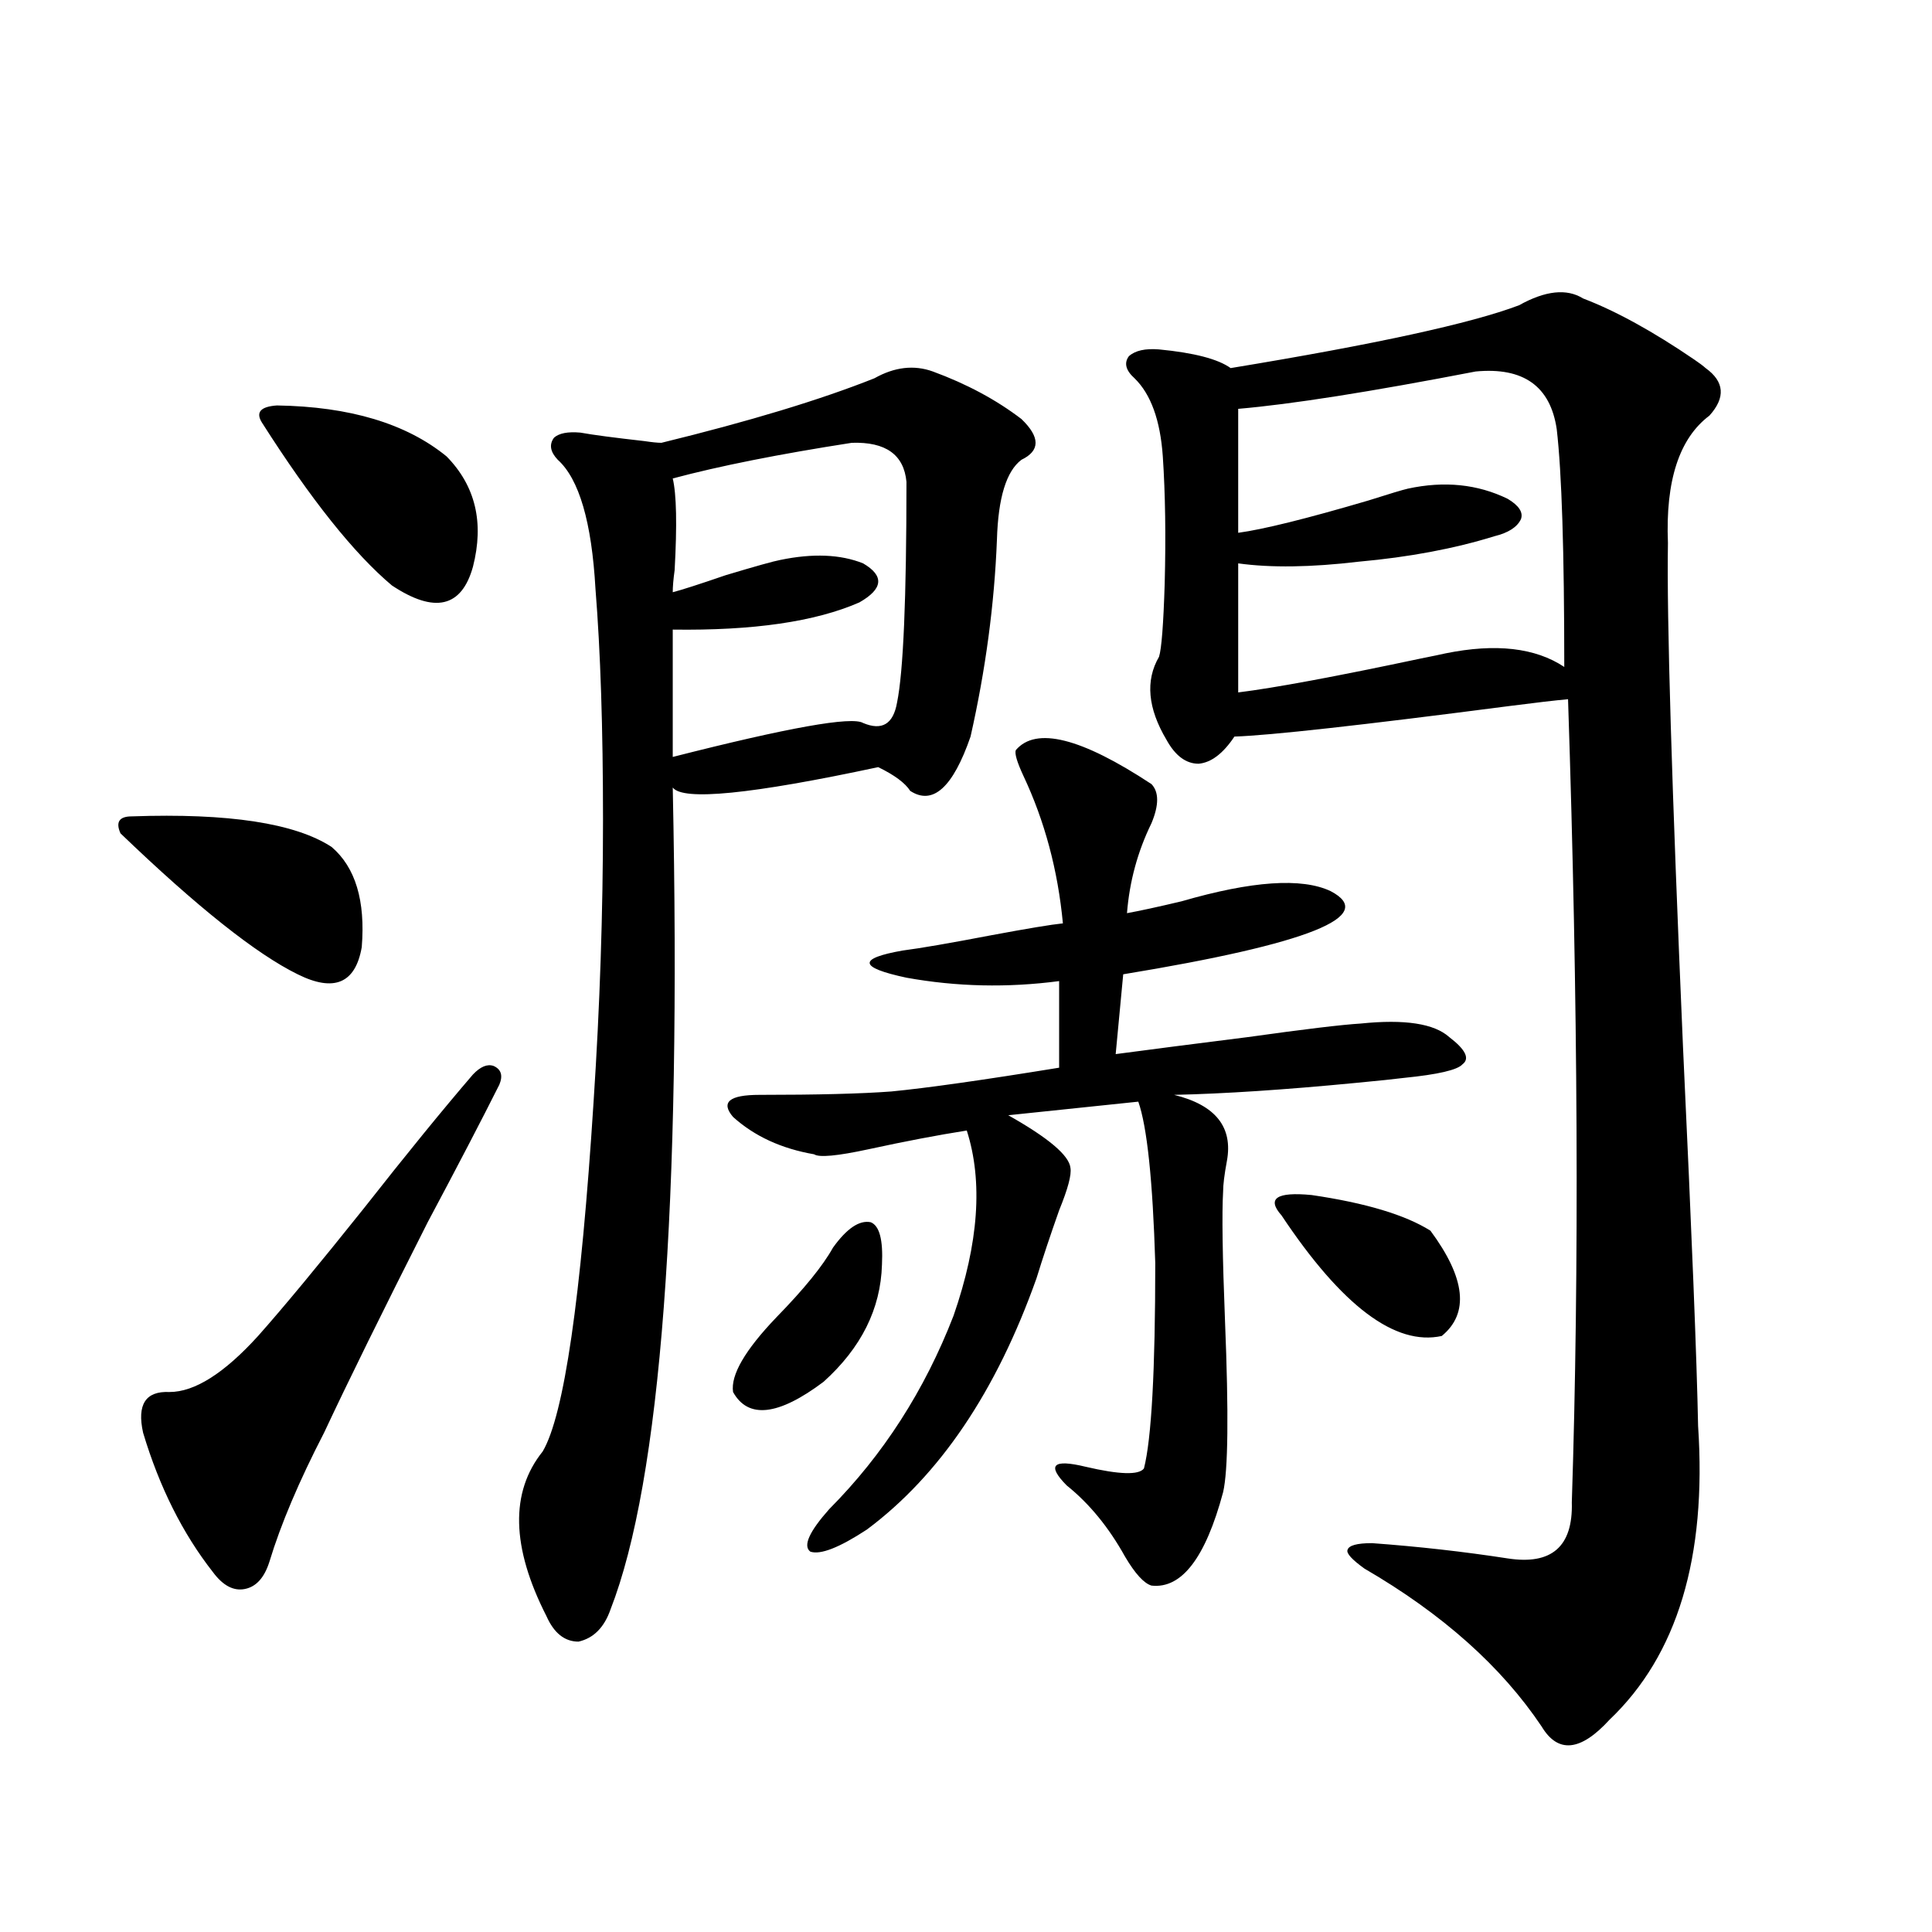
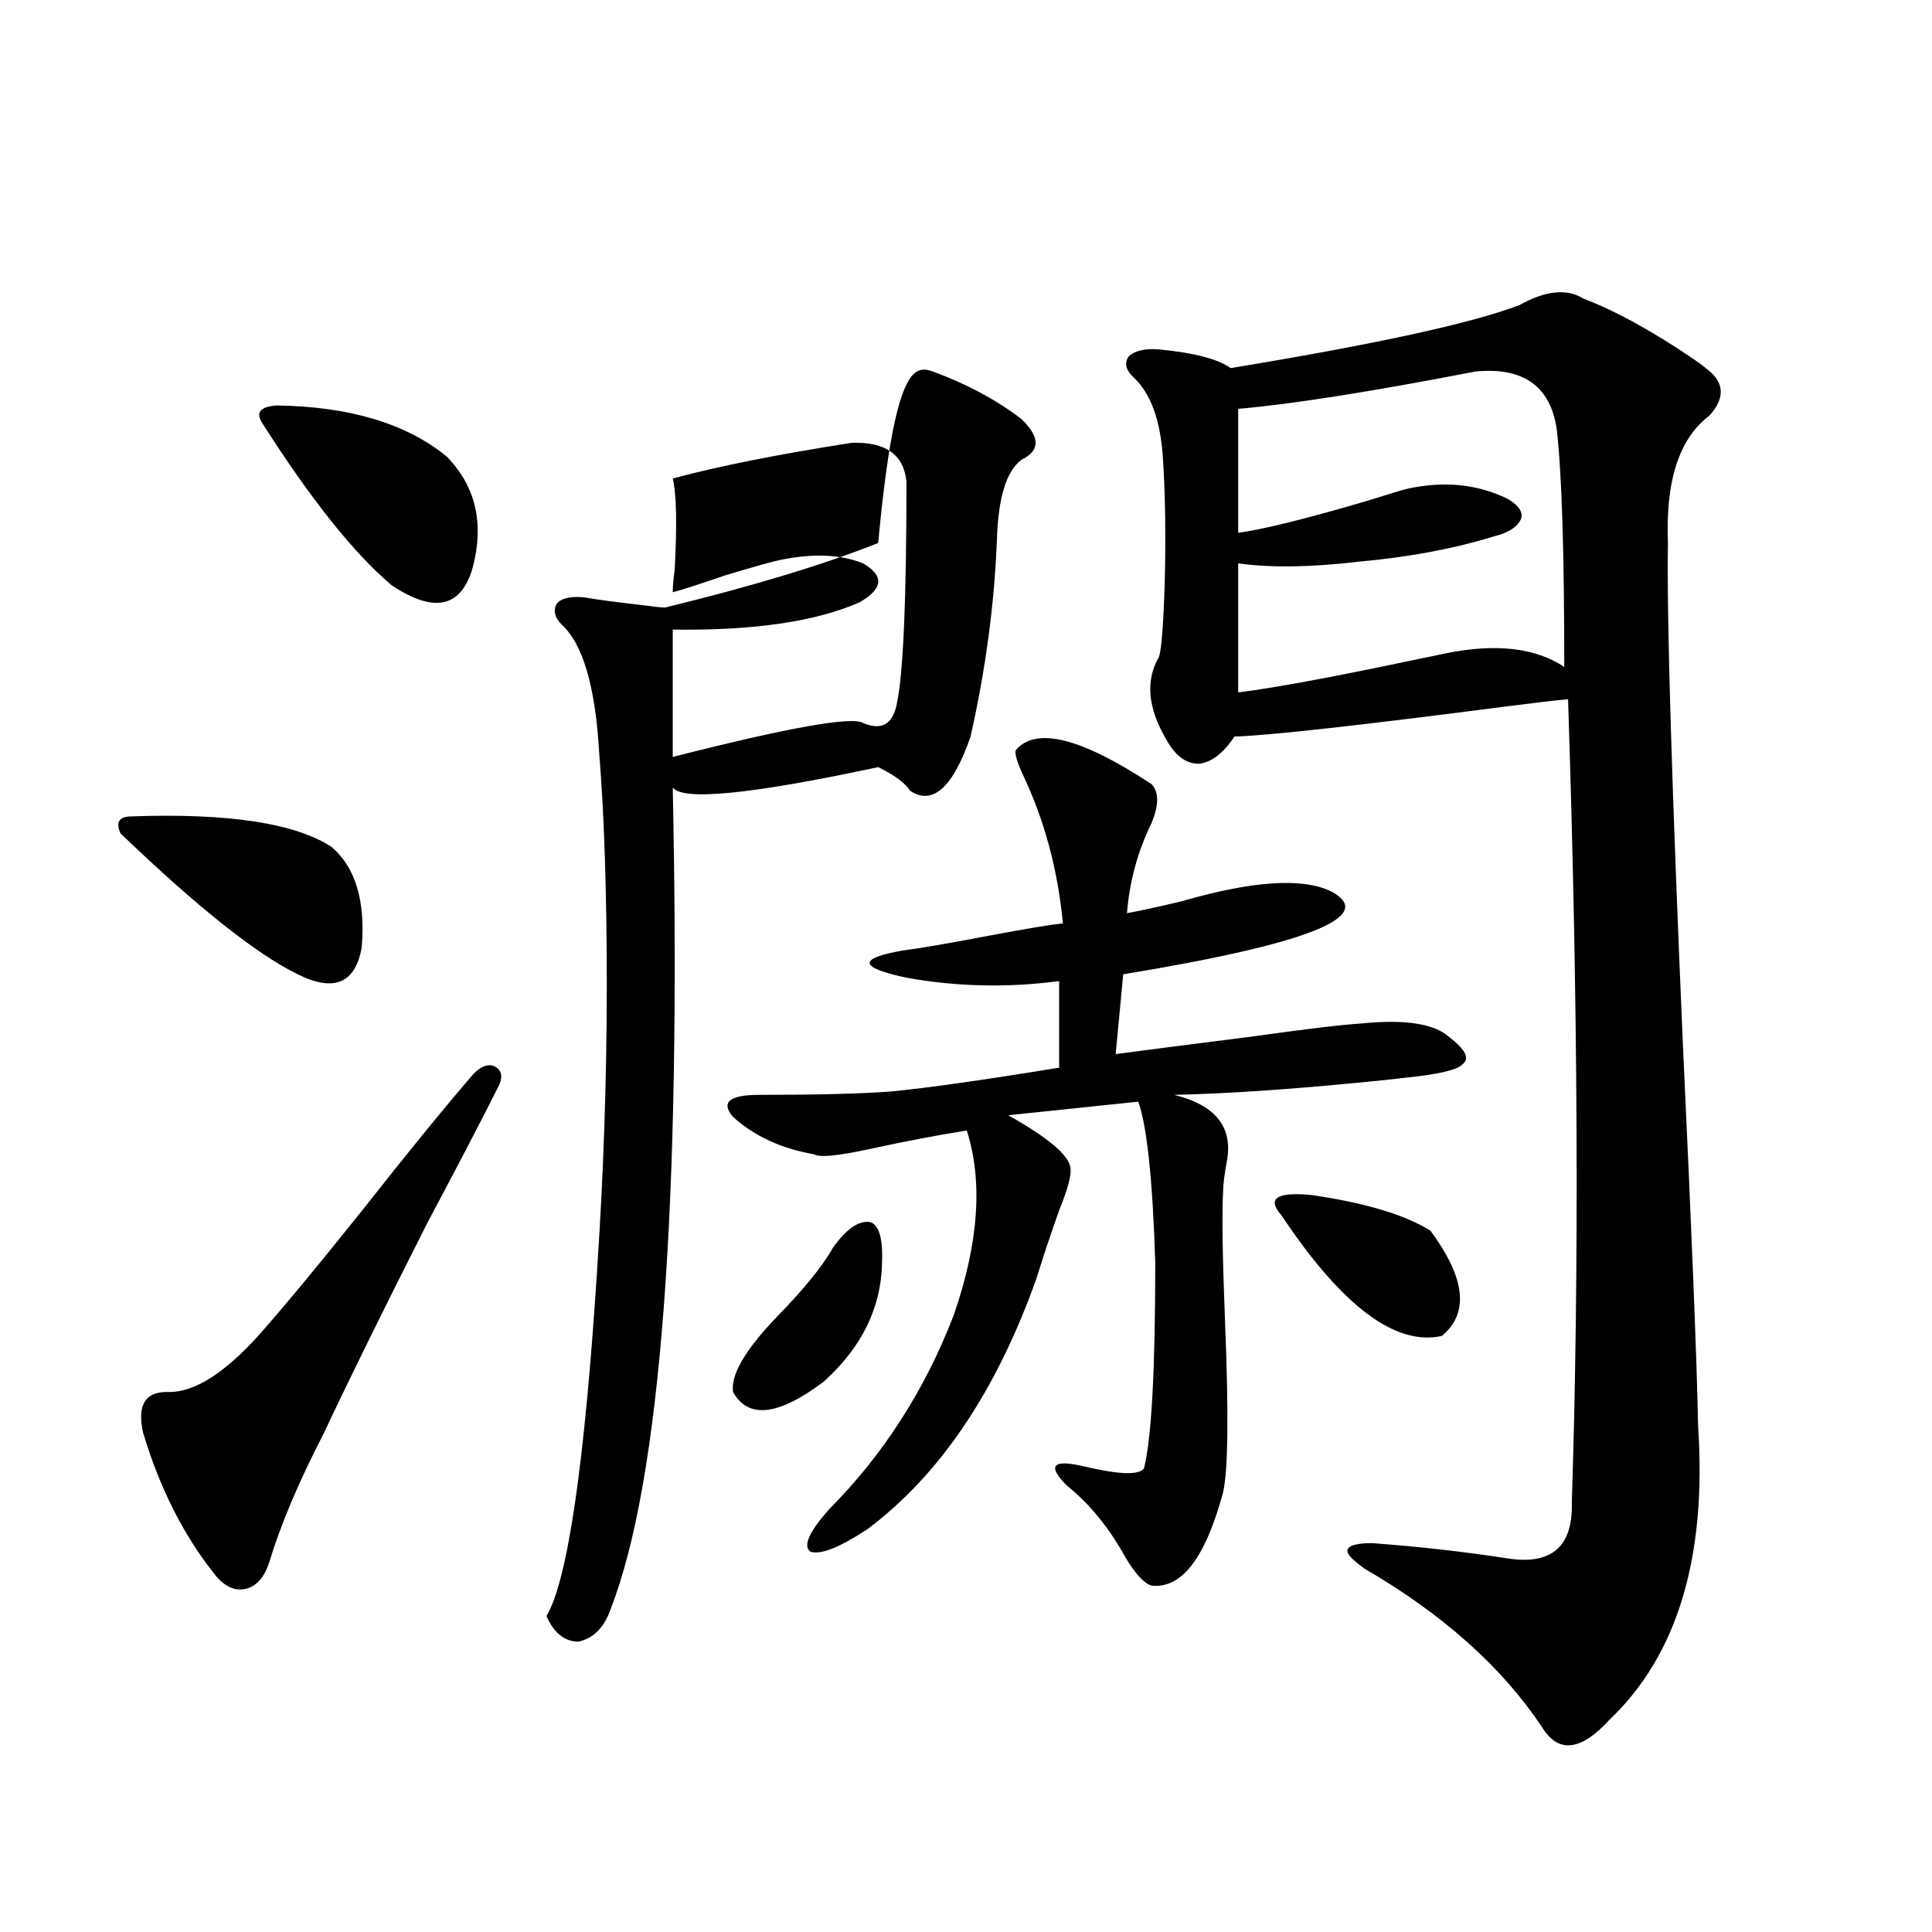
<svg xmlns="http://www.w3.org/2000/svg" version="1.1" id="图层_1" x="0px" y="0px" width="1000px" height="1000px" viewBox="0 0 1000 1000" enable-background="new 0 0 1000 1000" xml:space="preserve">
-   <path d="M68.218,422.555c50.075-1.758,84.541,3.516,103.412,15.82c12.348,10.547,17.561,27.837,15.609,51.855  c-3.262,18.759-14.313,23.442-33.17,14.063c-21.463-10.547-52.041-34.854-91.705-72.949  C59.758,425.494,61.709,422.555,68.218,422.555z M258.457,561.422c-9.115,18.169-21.463,41.899-37.072,71.191  c-23.414,46.294-41.31,82.617-53.657,108.984c-13.018,25.2-22.438,47.461-28.292,66.797c-2.606,8.212-6.829,12.895-12.683,14.063  c-5.854,1.181-11.387-1.758-16.585-8.789c-15.609-19.913-27.651-43.945-36.097-72.07c-3.262-14.639,1.296-21.67,13.658-21.094  c13.003,0,28.292-9.668,45.853-29.004c13.003-14.639,31.219-36.612,54.633-65.918c22.104-28.125,40.975-51.265,56.584-69.434  c3.902-4.092,7.47-5.562,10.731-4.395C259.433,553.512,260.408,556.739,258.457,561.422z M143.338,209.86  c37.713,0.591,66.98,9.38,87.803,26.367c14.954,15.244,19.512,34.277,13.658,57.129c-5.854,21.094-19.847,24.321-41.95,9.668  c-19.512-16.397-41.95-44.522-67.315-84.375C132.271,213.375,134.878,210.45,143.338,209.86z M482.842,192.281  c17.561,6.455,32.835,14.653,45.853,24.609c9.756,9.38,9.756,16.411,0,21.094c-7.805,5.864-12.042,19.638-12.683,41.309  c-1.311,33.398-5.854,67.387-13.658,101.953c-9.115,26.367-19.512,35.747-31.219,28.125c-2.606-4.092-8.14-8.198-16.585-12.305  c-65.699,14.063-101.141,17.578-106.339,10.547c4.543,216.802-6.188,358.594-32.194,425.391c-3.262,9.366-8.78,14.941-16.585,16.699  c-7.164,0-12.683-4.395-16.585-13.184c-18.216-35.733-18.871-64.16-1.951-85.254c11.052-18.745,19.832-79.102,26.341-181.055  c3.247-49.219,4.878-97.847,4.878-145.898c0-47.461-1.311-87.3-3.902-119.531c-1.951-34.566-8.46-56.827-19.512-66.797  c-3.902-4.092-4.558-7.91-1.951-11.426c2.592-2.334,7.149-3.213,13.658-2.637c6.494,1.181,17.561,2.637,33.17,4.395  c3.902,0.591,6.829,0.879,8.78,0.879c45.518-11.124,82.27-22.261,110.241-33.398C462.995,189.947,473.086,188.766,482.842,192.281z   M440.892,229.196c-37.728,5.864-68.626,12.016-92.681,18.457c1.951,8.212,2.271,24.033,0.976,47.461  c-0.655,4.697-0.976,8.501-0.976,11.426c4.543-1.167,13.658-4.092,27.316-8.789c15.609-4.683,25.03-7.32,28.292-7.91  c16.905-3.516,31.219-2.925,42.926,1.758c11.052,6.455,10.396,13.184-1.951,20.215c-22.773,9.97-54.968,14.653-96.583,14.063v65.918  c59.831-15.23,92.681-21.094,98.534-17.578c9.756,4.106,15.609,0.591,17.561-10.547c3.247-15.82,4.878-53.902,4.878-114.258  C467.873,235.348,458.452,228.619,440.892,229.196z M596.01,405.856c3.902,4.106,3.902,10.849,0,20.215  c-7.164,14.653-11.387,30.185-12.683,46.582c6.494-1.167,15.93-3.213,28.292-6.152c36.417-10.547,62.103-12.305,77.071-5.273  c24.71,12.895-11.066,27.246-107.314,43.066l-3.902,41.309c17.561-2.334,40.319-5.273,68.291-8.789  c29.268-4.092,48.779-6.441,58.535-7.031c22.759-2.334,38.048,0,45.853,7.031c8.445,6.455,10.731,11.137,6.829,14.063  c-2.606,2.939-12.683,5.273-30.243,7.031c-4.558,0.591-13.018,1.469-25.365,2.637c-36.432,3.516-67.65,5.576-93.656,6.152  c21.463,5.273,30.563,16.699,27.316,34.277c-1.311,7.031-1.951,12.305-1.951,15.82c-0.655,11.137-0.335,33.398,0.976,66.797  c1.951,48.052,1.616,77.646-0.976,88.77c-9.115,33.989-21.463,50.098-37.072,48.34c-3.902-1.167-8.46-6.152-13.658-14.941  c-8.46-15.23-18.536-27.534-30.243-36.914c-10.411-10.547-7.164-13.76,9.756-9.668c17.561,4.106,27.637,4.395,30.243,0.879  c3.902-15.23,5.854-50.674,5.854-106.348c-1.311-42.764-4.237-70.601-8.78-83.496l-67.315,7.031  c20.808,11.728,31.539,20.805,32.194,27.246c0.641,3.516-1.311,10.849-5.854,21.973c-4.558,12.895-8.46,24.609-11.707,35.156  c-20.822,58.598-50.09,101.953-87.803,130.078c-14.313,9.38-24.069,13.184-29.268,11.426c-3.902-2.925-0.655-10.245,9.756-21.973  c27.957-28.125,49.42-61.523,64.389-100.195c13.003-37.491,15.274-69.434,6.829-95.801c-14.969,2.348-31.874,5.576-50.73,9.668  c-16.265,3.516-25.7,4.395-28.292,2.637c-16.92-2.925-30.898-9.366-41.95-19.336c-6.509-7.608-1.951-11.426,13.658-11.426  c29.908,0,52.682-0.577,68.291-1.758c18.201-1.758,47.148-5.85,86.827-12.305v-44.824c-26.676,3.516-53.017,2.939-79.022-1.758  c-24.725-5.273-25.365-9.956-1.951-14.063c9.101-1.167,24.39-3.804,45.853-7.91c18.856-3.516,31.219-5.562,37.072-6.152  c-2.606-27.534-9.436-53.023-20.487-76.465c-3.262-7.031-4.558-11.426-3.902-13.184C536.164,375.973,559.578,381.837,596.01,405.856  z M431.136,645.797c7.149-9.956,13.658-14.351,19.512-13.184c4.543,1.758,6.494,9.091,5.854,21.973  c-0.655,22.852-10.731,43.066-30.243,60.645c-23.414,17.578-39.023,19.336-46.828,5.273c-1.311-8.789,6.174-21.67,22.438-38.672  C416.167,667.193,425.923,655.177,431.136,645.797z M786.249,158.004c13.658-7.608,24.71-8.789,33.17-3.516  c16.905,6.455,36.097,17.001,57.56,31.641c2.592,1.758,4.543,3.227,5.854,4.395c9.756,7.031,10.396,15.244,1.951,24.609  c-15.609,11.728-22.773,33.701-21.463,65.918c-0.655,38.672,1.951,125.684,7.805,261.035c4.543,96.68,7.149,162.021,7.805,195.996  c4.543,67.978-10.731,118.652-45.853,152.051c-14.969,16.397-26.676,17.578-35.121,3.516c-20.822-31.064-51.386-58.31-91.705-81.738  c-6.509-4.683-9.436-7.91-8.78-9.668c0.641-2.334,4.878-3.516,12.683-3.516c24.055,1.758,47.469,4.395,70.242,7.91  c22.759,3.516,33.811-6.152,33.17-29.004c3.902-120.108,3.247-258.687-1.951-415.723c-6.509,0.591-16.585,1.758-30.243,3.516  c-76.751,9.97-124.234,15.244-142.436,15.82c-5.854,8.789-12.042,13.486-18.536,14.063c-6.509,0-12.042-4.092-16.585-12.305  c-9.756-16.397-11.066-30.762-3.902-43.066c1.296-4.092,2.271-16.699,2.927-37.793c0.641-24.609,0.32-46.582-0.976-65.918  c-1.311-18.745-6.188-32.217-14.634-40.43c-4.558-4.092-5.533-7.91-2.927-11.426c3.247-2.925,8.445-4.092,15.609-3.516  c18.201,1.758,30.563,4.985,37.072,9.668C711.77,178.219,761.524,167.384,786.249,158.004z M763.811,192.281  c-54.633,10.547-95.607,17.001-122.924,19.336v64.16c13.003-1.758,35.441-7.32,67.315-16.699  c11.052-3.516,17.881-5.562,20.487-6.152c18.856-4.092,36.097-2.334,51.706,5.273c5.854,3.516,8.125,7.031,6.829,10.547  c-1.951,4.106-6.509,7.031-13.658,8.789c-20.822,6.455-44.236,10.849-70.242,13.184c-24.725,2.939-45.532,3.227-62.438,0.879v66.797  c18.856-2.334,50.396-8.198,94.632-17.578c5.854-1.167,10.076-2.046,12.683-2.637c26.006-5.273,46.493-2.925,61.462,7.031  c0-59.766-1.311-100.772-3.902-123.047C802.499,199.903,788.521,189.947,763.811,192.281z M663.325,629.098  c-7.805-8.789-2.606-12.305,15.609-10.547c27.957,4.106,48.444,10.259,61.462,18.457c18.201,24.609,20.152,42.778,5.854,54.492  C722.181,696.774,694.544,675.982,663.325,629.098z" />
+   <path d="M68.218,422.555c50.075-1.758,84.541,3.516,103.412,15.82c12.348,10.547,17.561,27.837,15.609,51.855  c-3.262,18.759-14.313,23.442-33.17,14.063c-21.463-10.547-52.041-34.854-91.705-72.949  C59.758,425.494,61.709,422.555,68.218,422.555z M258.457,561.422c-9.115,18.169-21.463,41.899-37.072,71.191  c-23.414,46.294-41.31,82.617-53.657,108.984c-13.018,25.2-22.438,47.461-28.292,66.797c-2.606,8.212-6.829,12.895-12.683,14.063  c-5.854,1.181-11.387-1.758-16.585-8.789c-15.609-19.913-27.651-43.945-36.097-72.07c-3.262-14.639,1.296-21.67,13.658-21.094  c13.003,0,28.292-9.668,45.853-29.004c13.003-14.639,31.219-36.612,54.633-65.918c22.104-28.125,40.975-51.265,56.584-69.434  c3.902-4.092,7.47-5.562,10.731-4.395C259.433,553.512,260.408,556.739,258.457,561.422z M143.338,209.86  c37.713,0.591,66.98,9.38,87.803,26.367c14.954,15.244,19.512,34.277,13.658,57.129c-5.854,21.094-19.847,24.321-41.95,9.668  c-19.512-16.397-41.95-44.522-67.315-84.375C132.271,213.375,134.878,210.45,143.338,209.86z M482.842,192.281  c17.561,6.455,32.835,14.653,45.853,24.609c9.756,9.38,9.756,16.411,0,21.094c-7.805,5.864-12.042,19.638-12.683,41.309  c-1.311,33.398-5.854,67.387-13.658,101.953c-9.115,26.367-19.512,35.747-31.219,28.125c-2.606-4.092-8.14-8.198-16.585-12.305  c-65.699,14.063-101.141,17.578-106.339,10.547c4.543,216.802-6.188,358.594-32.194,425.391c-3.262,9.366-8.78,14.941-16.585,16.699  c-7.164,0-12.683-4.395-16.585-13.184c11.052-18.745,19.832-79.102,26.341-181.055  c3.247-49.219,4.878-97.847,4.878-145.898c0-47.461-1.311-87.3-3.902-119.531c-1.951-34.566-8.46-56.827-19.512-66.797  c-3.902-4.092-4.558-7.91-1.951-11.426c2.592-2.334,7.149-3.213,13.658-2.637c6.494,1.181,17.561,2.637,33.17,4.395  c3.902,0.591,6.829,0.879,8.78,0.879c45.518-11.124,82.27-22.261,110.241-33.398C462.995,189.947,473.086,188.766,482.842,192.281z   M440.892,229.196c-37.728,5.864-68.626,12.016-92.681,18.457c1.951,8.212,2.271,24.033,0.976,47.461  c-0.655,4.697-0.976,8.501-0.976,11.426c4.543-1.167,13.658-4.092,27.316-8.789c15.609-4.683,25.03-7.32,28.292-7.91  c16.905-3.516,31.219-2.925,42.926,1.758c11.052,6.455,10.396,13.184-1.951,20.215c-22.773,9.97-54.968,14.653-96.583,14.063v65.918  c59.831-15.23,92.681-21.094,98.534-17.578c9.756,4.106,15.609,0.591,17.561-10.547c3.247-15.82,4.878-53.902,4.878-114.258  C467.873,235.348,458.452,228.619,440.892,229.196z M596.01,405.856c3.902,4.106,3.902,10.849,0,20.215  c-7.164,14.653-11.387,30.185-12.683,46.582c6.494-1.167,15.93-3.213,28.292-6.152c36.417-10.547,62.103-12.305,77.071-5.273  c24.71,12.895-11.066,27.246-107.314,43.066l-3.902,41.309c17.561-2.334,40.319-5.273,68.291-8.789  c29.268-4.092,48.779-6.441,58.535-7.031c22.759-2.334,38.048,0,45.853,7.031c8.445,6.455,10.731,11.137,6.829,14.063  c-2.606,2.939-12.683,5.273-30.243,7.031c-4.558,0.591-13.018,1.469-25.365,2.637c-36.432,3.516-67.65,5.576-93.656,6.152  c21.463,5.273,30.563,16.699,27.316,34.277c-1.311,7.031-1.951,12.305-1.951,15.82c-0.655,11.137-0.335,33.398,0.976,66.797  c1.951,48.052,1.616,77.646-0.976,88.77c-9.115,33.989-21.463,50.098-37.072,48.34c-3.902-1.167-8.46-6.152-13.658-14.941  c-8.46-15.23-18.536-27.534-30.243-36.914c-10.411-10.547-7.164-13.76,9.756-9.668c17.561,4.106,27.637,4.395,30.243,0.879  c3.902-15.23,5.854-50.674,5.854-106.348c-1.311-42.764-4.237-70.601-8.78-83.496l-67.315,7.031  c20.808,11.728,31.539,20.805,32.194,27.246c0.641,3.516-1.311,10.849-5.854,21.973c-4.558,12.895-8.46,24.609-11.707,35.156  c-20.822,58.598-50.09,101.953-87.803,130.078c-14.313,9.38-24.069,13.184-29.268,11.426c-3.902-2.925-0.655-10.245,9.756-21.973  c27.957-28.125,49.42-61.523,64.389-100.195c13.003-37.491,15.274-69.434,6.829-95.801c-14.969,2.348-31.874,5.576-50.73,9.668  c-16.265,3.516-25.7,4.395-28.292,2.637c-16.92-2.925-30.898-9.366-41.95-19.336c-6.509-7.608-1.951-11.426,13.658-11.426  c29.908,0,52.682-0.577,68.291-1.758c18.201-1.758,47.148-5.85,86.827-12.305v-44.824c-26.676,3.516-53.017,2.939-79.022-1.758  c-24.725-5.273-25.365-9.956-1.951-14.063c9.101-1.167,24.39-3.804,45.853-7.91c18.856-3.516,31.219-5.562,37.072-6.152  c-2.606-27.534-9.436-53.023-20.487-76.465c-3.262-7.031-4.558-11.426-3.902-13.184C536.164,375.973,559.578,381.837,596.01,405.856  z M431.136,645.797c7.149-9.956,13.658-14.351,19.512-13.184c4.543,1.758,6.494,9.091,5.854,21.973  c-0.655,22.852-10.731,43.066-30.243,60.645c-23.414,17.578-39.023,19.336-46.828,5.273c-1.311-8.789,6.174-21.67,22.438-38.672  C416.167,667.193,425.923,655.177,431.136,645.797z M786.249,158.004c13.658-7.608,24.71-8.789,33.17-3.516  c16.905,6.455,36.097,17.001,57.56,31.641c2.592,1.758,4.543,3.227,5.854,4.395c9.756,7.031,10.396,15.244,1.951,24.609  c-15.609,11.728-22.773,33.701-21.463,65.918c-0.655,38.672,1.951,125.684,7.805,261.035c4.543,96.68,7.149,162.021,7.805,195.996  c4.543,67.978-10.731,118.652-45.853,152.051c-14.969,16.397-26.676,17.578-35.121,3.516c-20.822-31.064-51.386-58.31-91.705-81.738  c-6.509-4.683-9.436-7.91-8.78-9.668c0.641-2.334,4.878-3.516,12.683-3.516c24.055,1.758,47.469,4.395,70.242,7.91  c22.759,3.516,33.811-6.152,33.17-29.004c3.902-120.108,3.247-258.687-1.951-415.723c-6.509,0.591-16.585,1.758-30.243,3.516  c-76.751,9.97-124.234,15.244-142.436,15.82c-5.854,8.789-12.042,13.486-18.536,14.063c-6.509,0-12.042-4.092-16.585-12.305  c-9.756-16.397-11.066-30.762-3.902-43.066c1.296-4.092,2.271-16.699,2.927-37.793c0.641-24.609,0.32-46.582-0.976-65.918  c-1.311-18.745-6.188-32.217-14.634-40.43c-4.558-4.092-5.533-7.91-2.927-11.426c3.247-2.925,8.445-4.092,15.609-3.516  c18.201,1.758,30.563,4.985,37.072,9.668C711.77,178.219,761.524,167.384,786.249,158.004z M763.811,192.281  c-54.633,10.547-95.607,17.001-122.924,19.336v64.16c13.003-1.758,35.441-7.32,67.315-16.699  c11.052-3.516,17.881-5.562,20.487-6.152c18.856-4.092,36.097-2.334,51.706,5.273c5.854,3.516,8.125,7.031,6.829,10.547  c-1.951,4.106-6.509,7.031-13.658,8.789c-20.822,6.455-44.236,10.849-70.242,13.184c-24.725,2.939-45.532,3.227-62.438,0.879v66.797  c18.856-2.334,50.396-8.198,94.632-17.578c5.854-1.167,10.076-2.046,12.683-2.637c26.006-5.273,46.493-2.925,61.462,7.031  c0-59.766-1.311-100.772-3.902-123.047C802.499,199.903,788.521,189.947,763.811,192.281z M663.325,629.098  c-7.805-8.789-2.606-12.305,15.609-10.547c27.957,4.106,48.444,10.259,61.462,18.457c18.201,24.609,20.152,42.778,5.854,54.492  C722.181,696.774,694.544,675.982,663.325,629.098z" />
</svg>